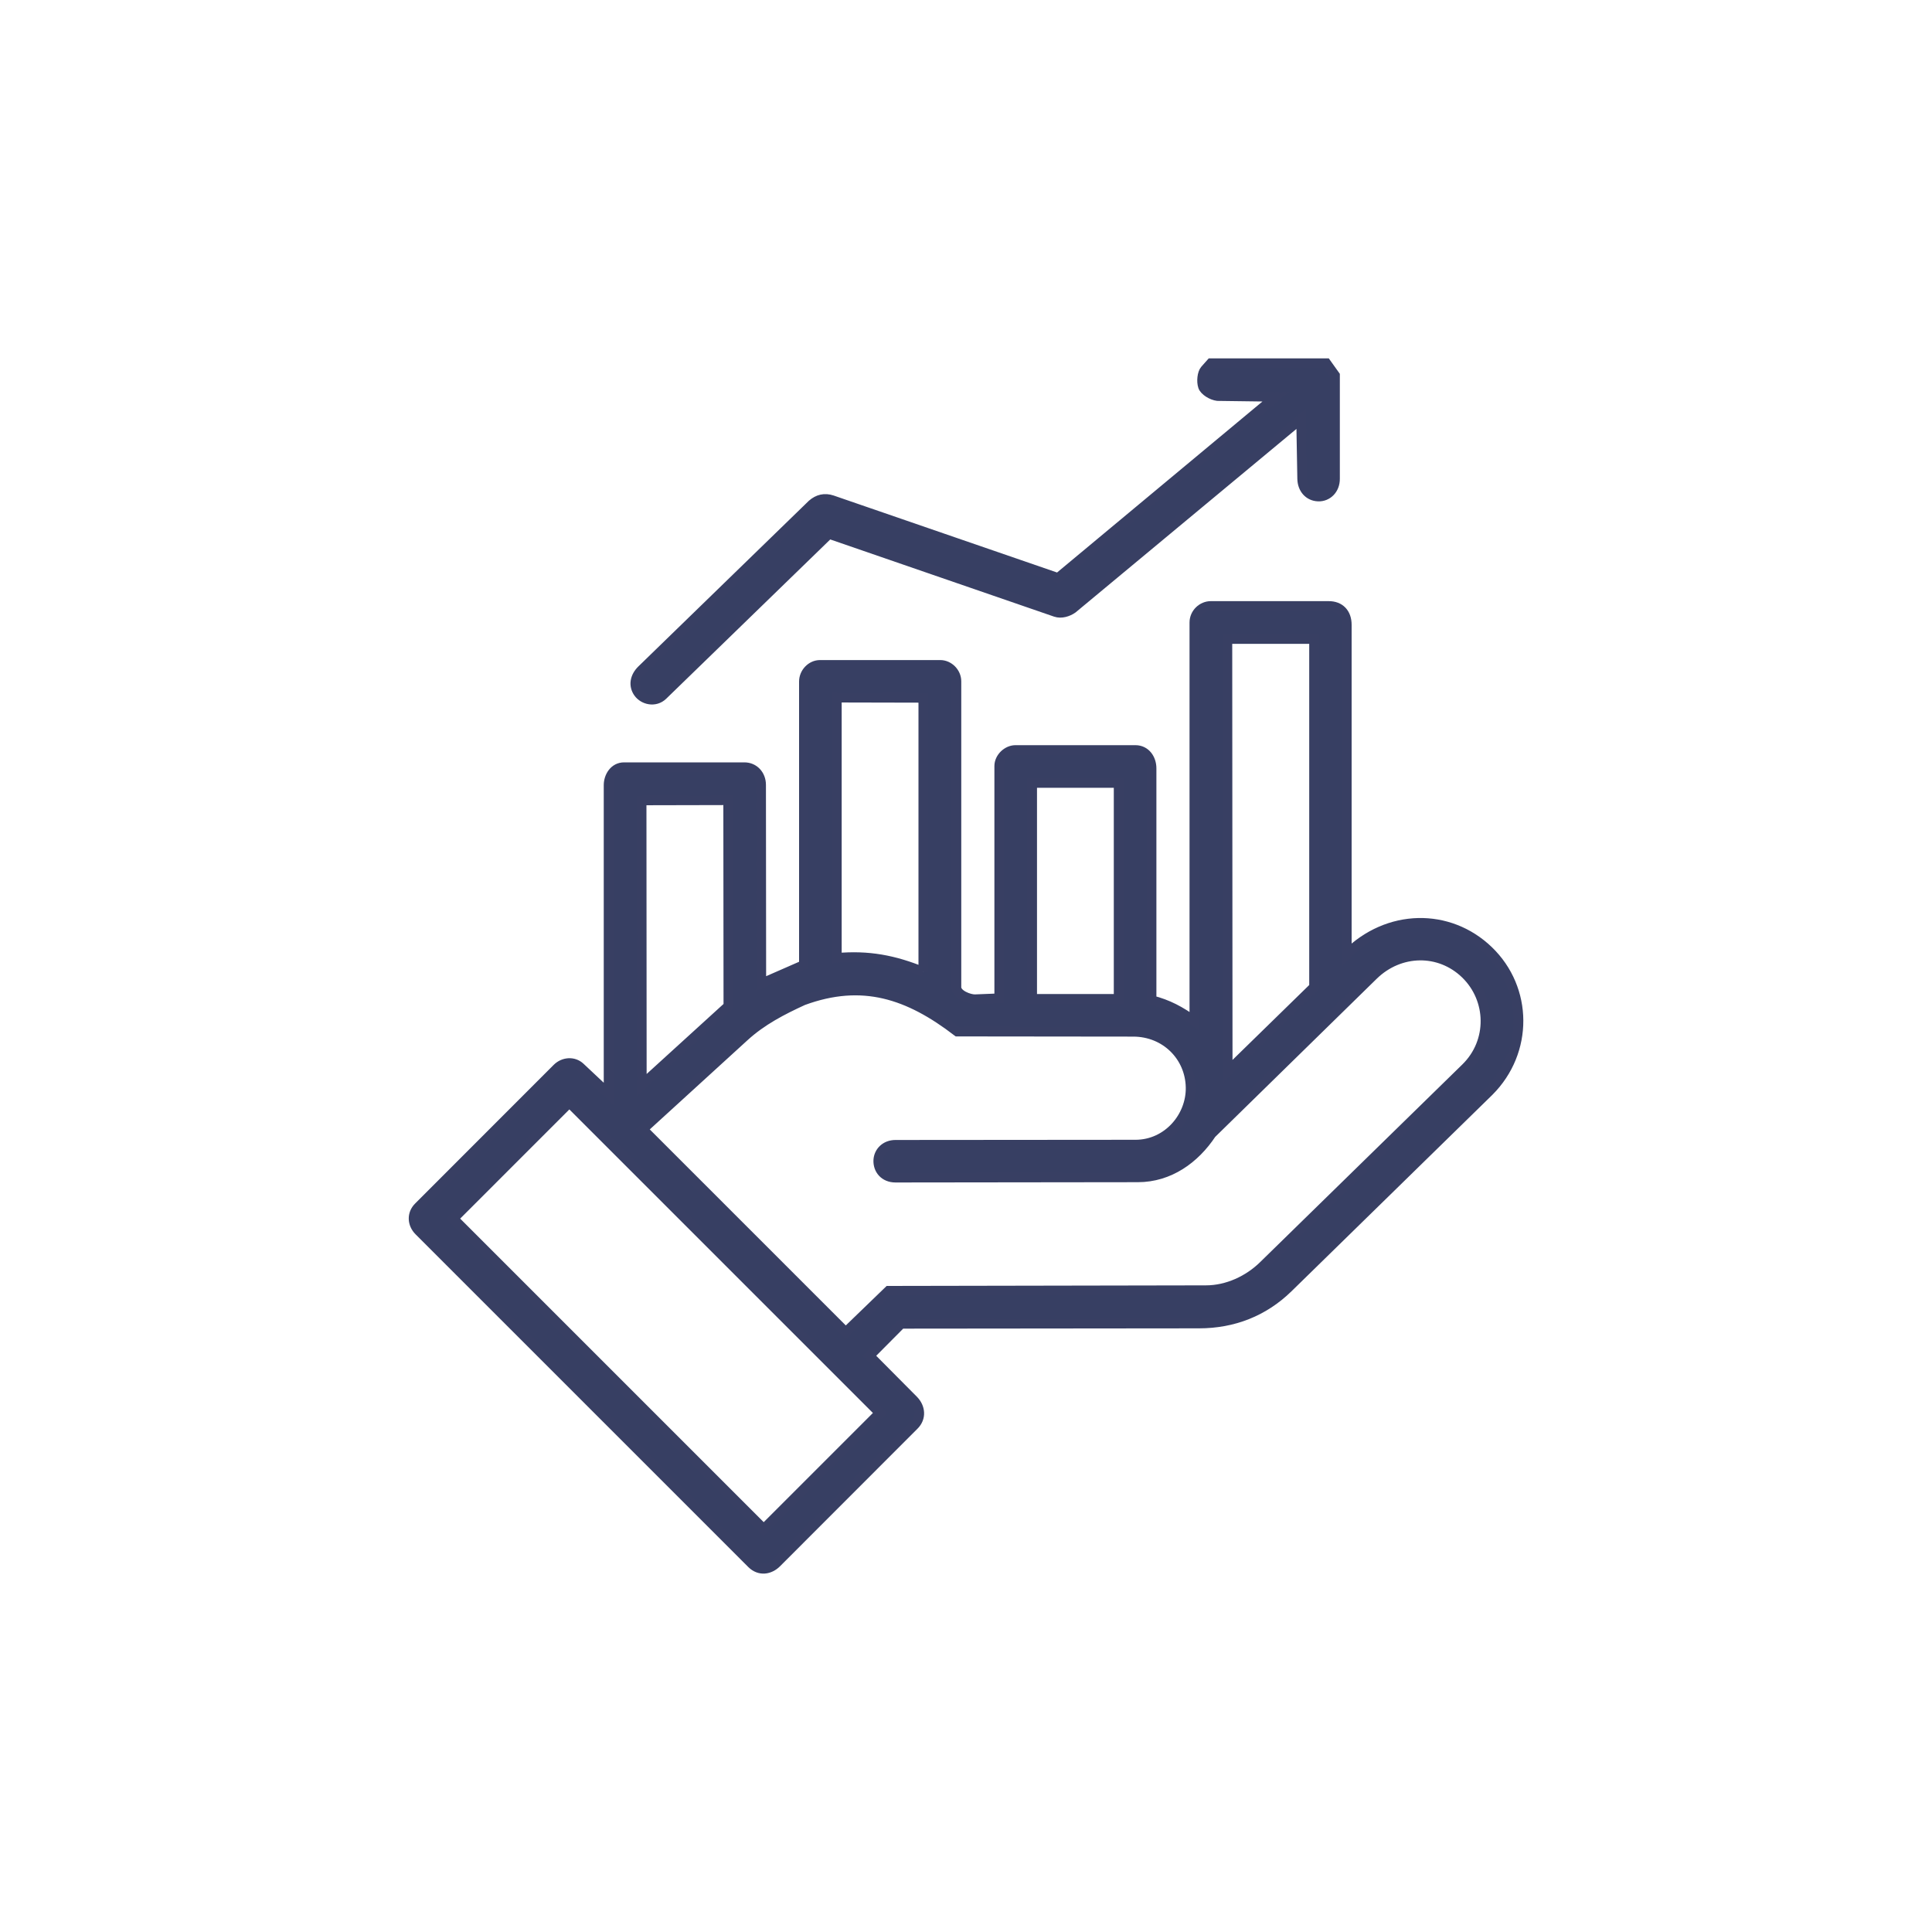
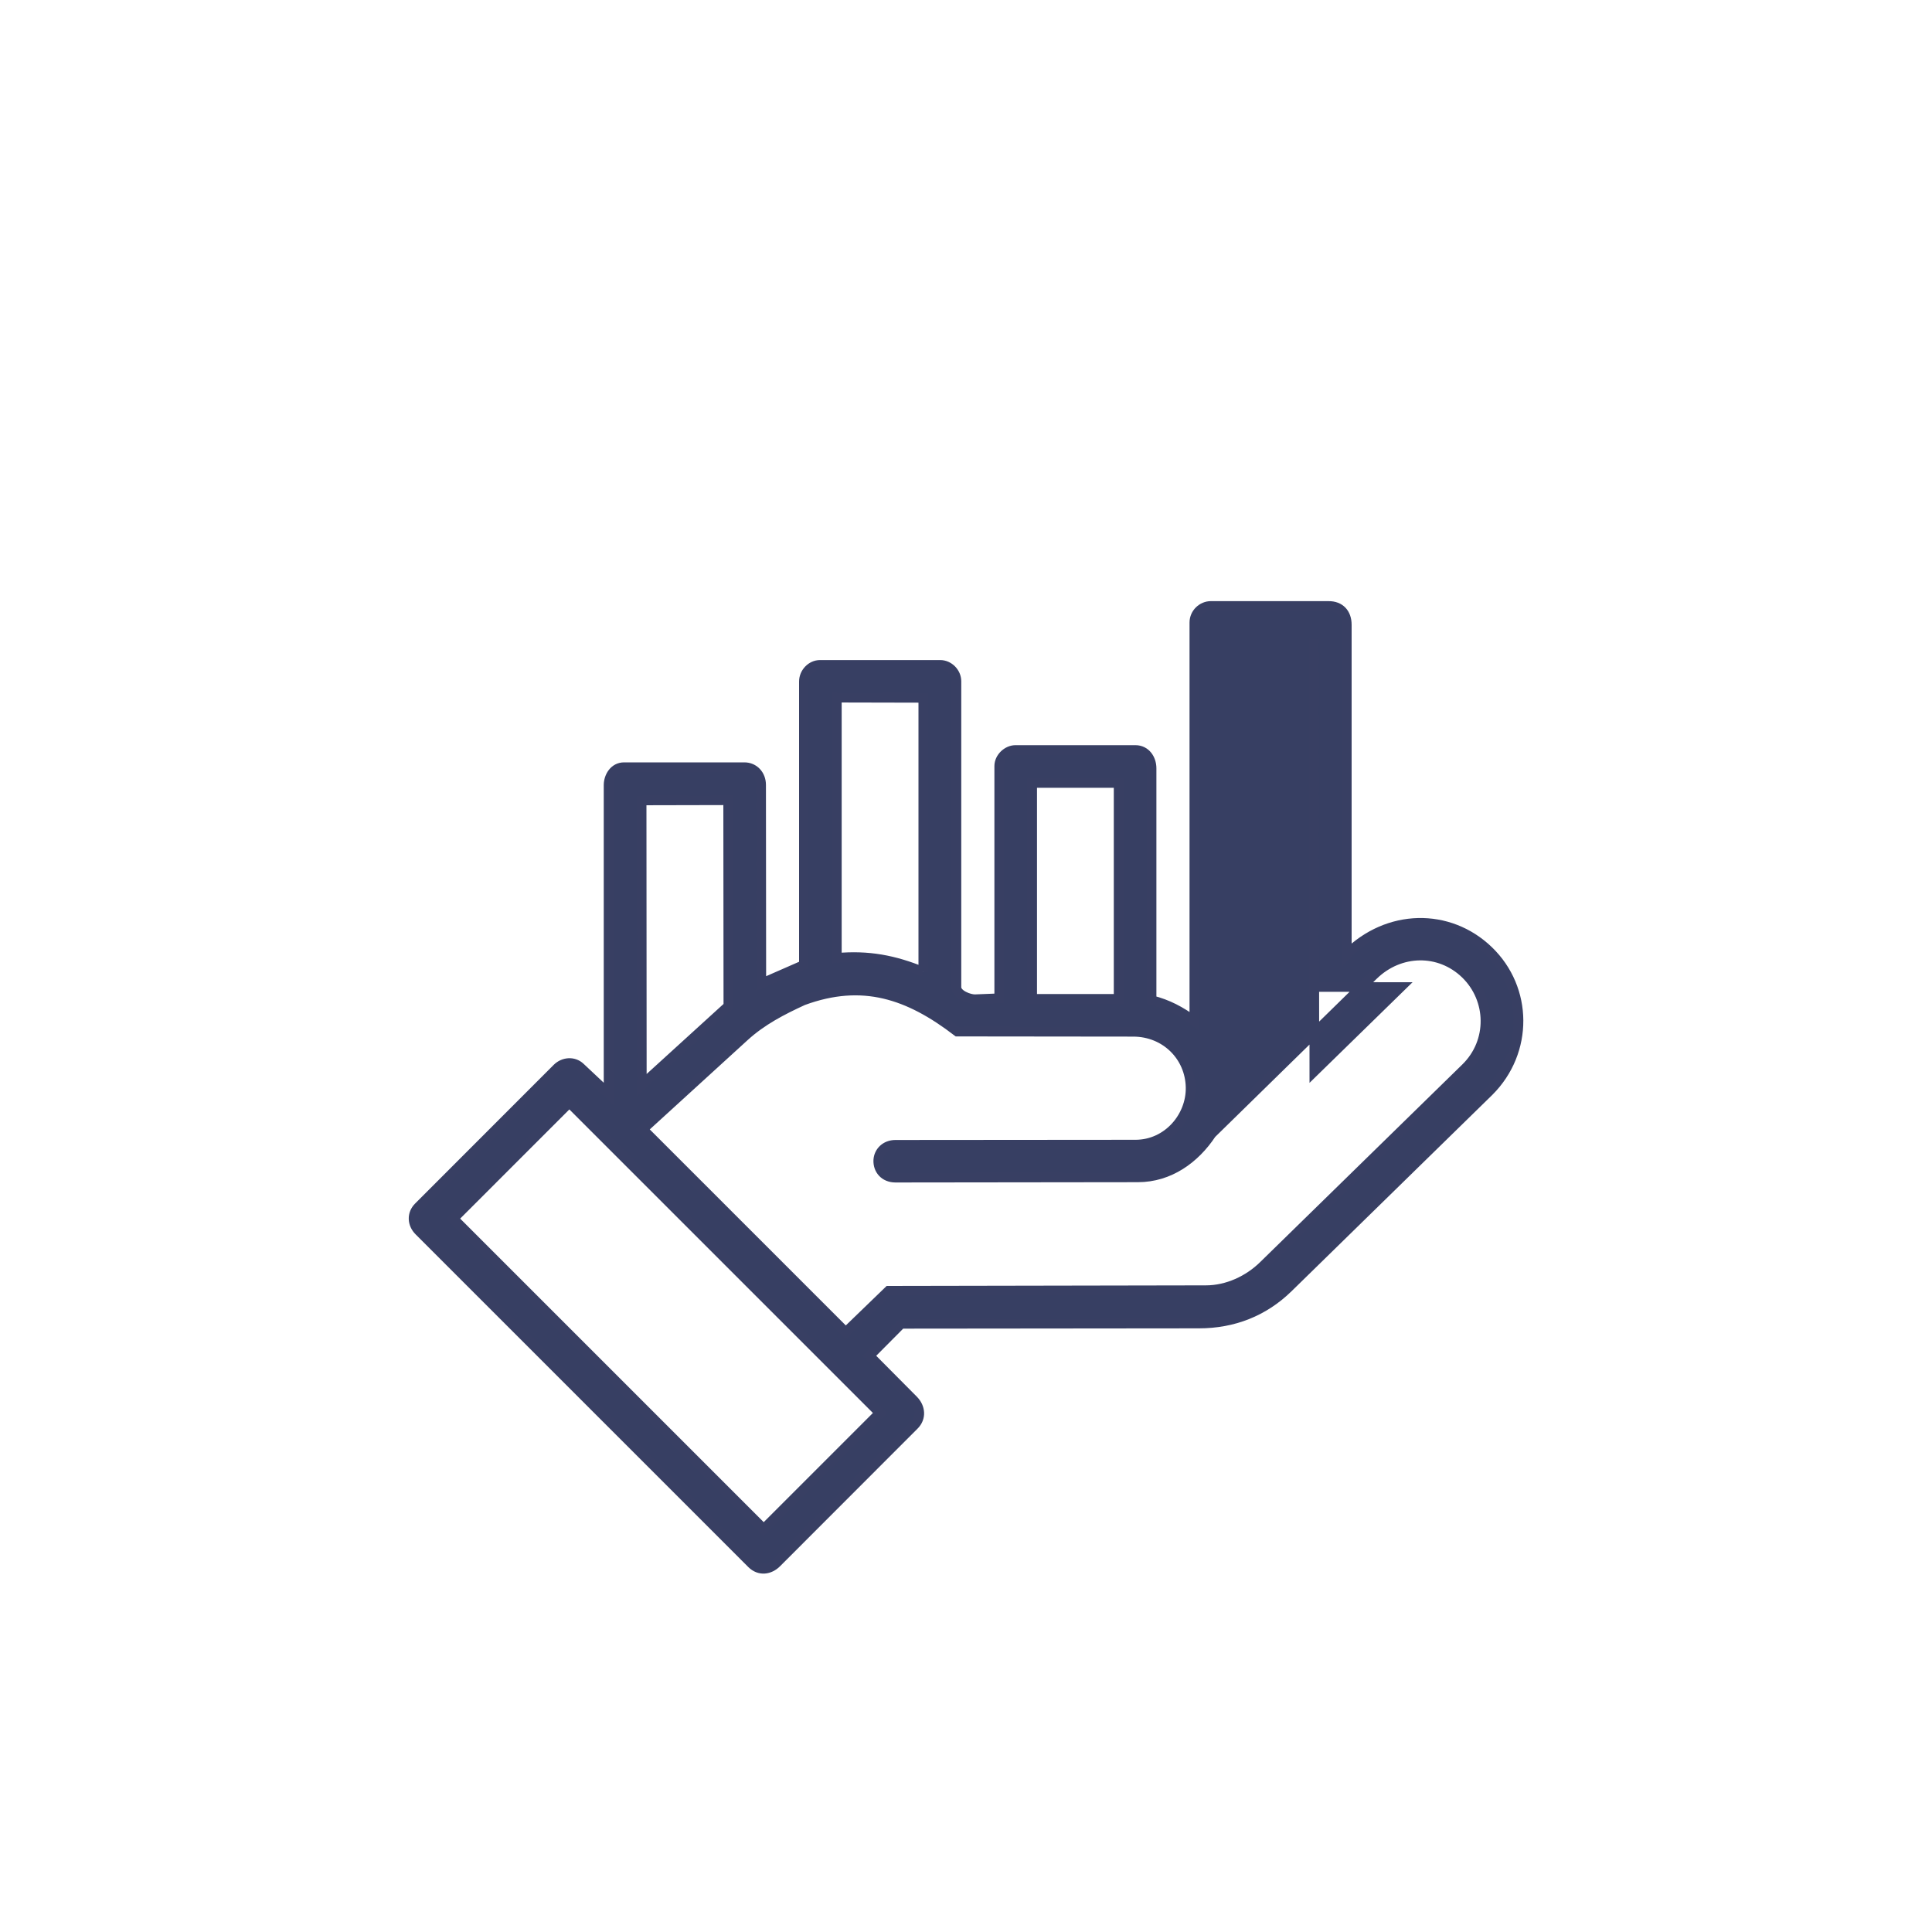
<svg xmlns="http://www.w3.org/2000/svg" viewBox="0 0 200 200" version="1.1" id="Layer_1">
  <defs>
    <style>
      .st0 {
        fill: #373f63;
        stroke: #383f63;
        stroke-miterlimit: 10;
      }
    </style>
  </defs>
-   <path d="M137.3,37.6l.9,1.26v10.69c.01,1.12-.79,1.89-1.75,1.85s-1.63-.79-1.65-1.84l-.11-6.21-23.65,19.65c-.48.34-1.18.56-1.76.36l-23.46-8.09-17.21,16.71c-.79.76-2,.48-2.53-.27s-.37-1.66.36-2.37l17.64-17.14c.6-.52,1.28-.69,2.06-.43l23.39,8.06,22.52-18.75-6.02-.08c-.58-.07-1.35-.54-1.5-.99-.18-.53-.08-1.39.2-1.71l.62-.7h11.94Z" class="st0" />
-   <path d="M64.6,79.42h12.44c1.02-.01,1.75.8,1.75,1.83l.02,20.57,4.41-1.93v-29.34c0-.92.77-1.72,1.66-1.72h12.46c.88,0,1.67.78,1.67,1.7v31.68c.01.76,1.35,1.25,1.94,1.23l2.49-.1v-24.04c0-.88.83-1.66,1.68-1.66h12.42c1.05,0,1.67.91,1.67,1.9v24c1.72.44,2.98,1.13,4.43,2.17v-41.27c0-.96.81-1.71,1.7-1.71h12.19c1.19-.01,1.89.76,1.89,1.95v34.13c4.24-4.25,10.57-4.35,14.67-.4s4.16,10.46.05,14.57l-20.79,20.33c-2.53,2.47-5.68,3.7-9.24,3.7l-30.82.03-3.29,3.31,4.56,4.59c.73.74.85,1.83.06,2.61l-14.22,14.23c-.73.73-1.78.88-2.58.09l-34.44-34.44c-.73-.73-.76-1.78-.06-2.48l14.35-14.36c.67-.67,1.72-.74,2.39-.11l2.94,2.76v-31.99c.01-.86.57-1.83,1.6-1.83ZM136.03,102.17v-36.02s-8.97,0-8.97,0l.03,44.76,8.94-8.73ZM95.58,100.62v-28.38s-8.95-.02-8.95-.02v26.94c3.24-.29,5.9.2,8.95,1.45ZM115.8,81.05h-8.95v22.35h8.95v-22.35ZM75.4,104.15l-.02-21.31-8.96.02.02,29.45,8.95-8.15ZM83.14,103.57c-2.18,1-4.27,2.08-6.07,3.72l-10.53,9.61,21.01,21.01,4.44-4.29,32.84-.06c2.23,0,4.41-1.02,5.97-2.55l20.93-20.46c2.79-2.73,2.67-7.11-.02-9.72s-6.82-2.53-9.54.13l-16.76,16.41c-1.72,2.6-4.37,4.51-7.62,4.51l-25.09.03c-1.15,0-1.83-.83-1.78-1.82.05-.85.73-1.58,1.78-1.58l24.84-.02c3.33,0,5.77-2.89,5.71-5.93-.06-3.21-2.61-5.75-5.94-5.75l-18.21-.02c-5.03-3.86-9.81-5.48-15.96-3.22ZM58.94,114.14l-12.01,12.01,32.13,32.13,12.01-12.01-32.13-32.13Z" class="st0" />
+   <path d="M64.6,79.42h12.44c1.02-.01,1.75.8,1.75,1.83l.02,20.57,4.41-1.93v-29.34c0-.92.77-1.72,1.66-1.72h12.46c.88,0,1.67.78,1.67,1.7v31.68c.01.76,1.35,1.25,1.94,1.23l2.49-.1v-24.04c0-.88.83-1.66,1.68-1.66h12.42c1.05,0,1.67.91,1.67,1.9v24c1.72.44,2.98,1.13,4.43,2.17v-41.27c0-.96.81-1.71,1.7-1.71h12.19c1.19-.01,1.89.76,1.89,1.95v34.13c4.24-4.25,10.57-4.35,14.67-.4s4.16,10.46.05,14.57l-20.79,20.33c-2.53,2.47-5.68,3.7-9.24,3.7l-30.82.03-3.29,3.31,4.56,4.59c.73.74.85,1.83.06,2.61l-14.22,14.23c-.73.73-1.78.88-2.58.09l-34.44-34.44c-.73-.73-.76-1.78-.06-2.48l14.35-14.36c.67-.67,1.72-.74,2.39-.11l2.94,2.76v-31.99c.01-.86.57-1.83,1.6-1.83ZM136.03,102.17v-36.02l.03,44.76,8.94-8.73ZM95.58,100.62v-28.38s-8.95-.02-8.95-.02v26.94c3.24-.29,5.9.2,8.95,1.45ZM115.8,81.05h-8.95v22.35h8.95v-22.35ZM75.4,104.15l-.02-21.31-8.96.02.02,29.45,8.95-8.15ZM83.14,103.57c-2.18,1-4.27,2.08-6.07,3.72l-10.53,9.61,21.01,21.01,4.44-4.29,32.84-.06c2.23,0,4.41-1.02,5.97-2.55l20.93-20.46c2.79-2.73,2.67-7.11-.02-9.72s-6.82-2.53-9.54.13l-16.76,16.41c-1.72,2.6-4.37,4.51-7.62,4.51l-25.09.03c-1.15,0-1.83-.83-1.78-1.82.05-.85.73-1.58,1.78-1.58l24.84-.02c3.33,0,5.77-2.89,5.71-5.93-.06-3.21-2.61-5.75-5.94-5.75l-18.21-.02c-5.03-3.86-9.81-5.48-15.96-3.22ZM58.94,114.14l-12.01,12.01,32.13,32.13,12.01-12.01-32.13-32.13Z" class="st0" />
</svg>